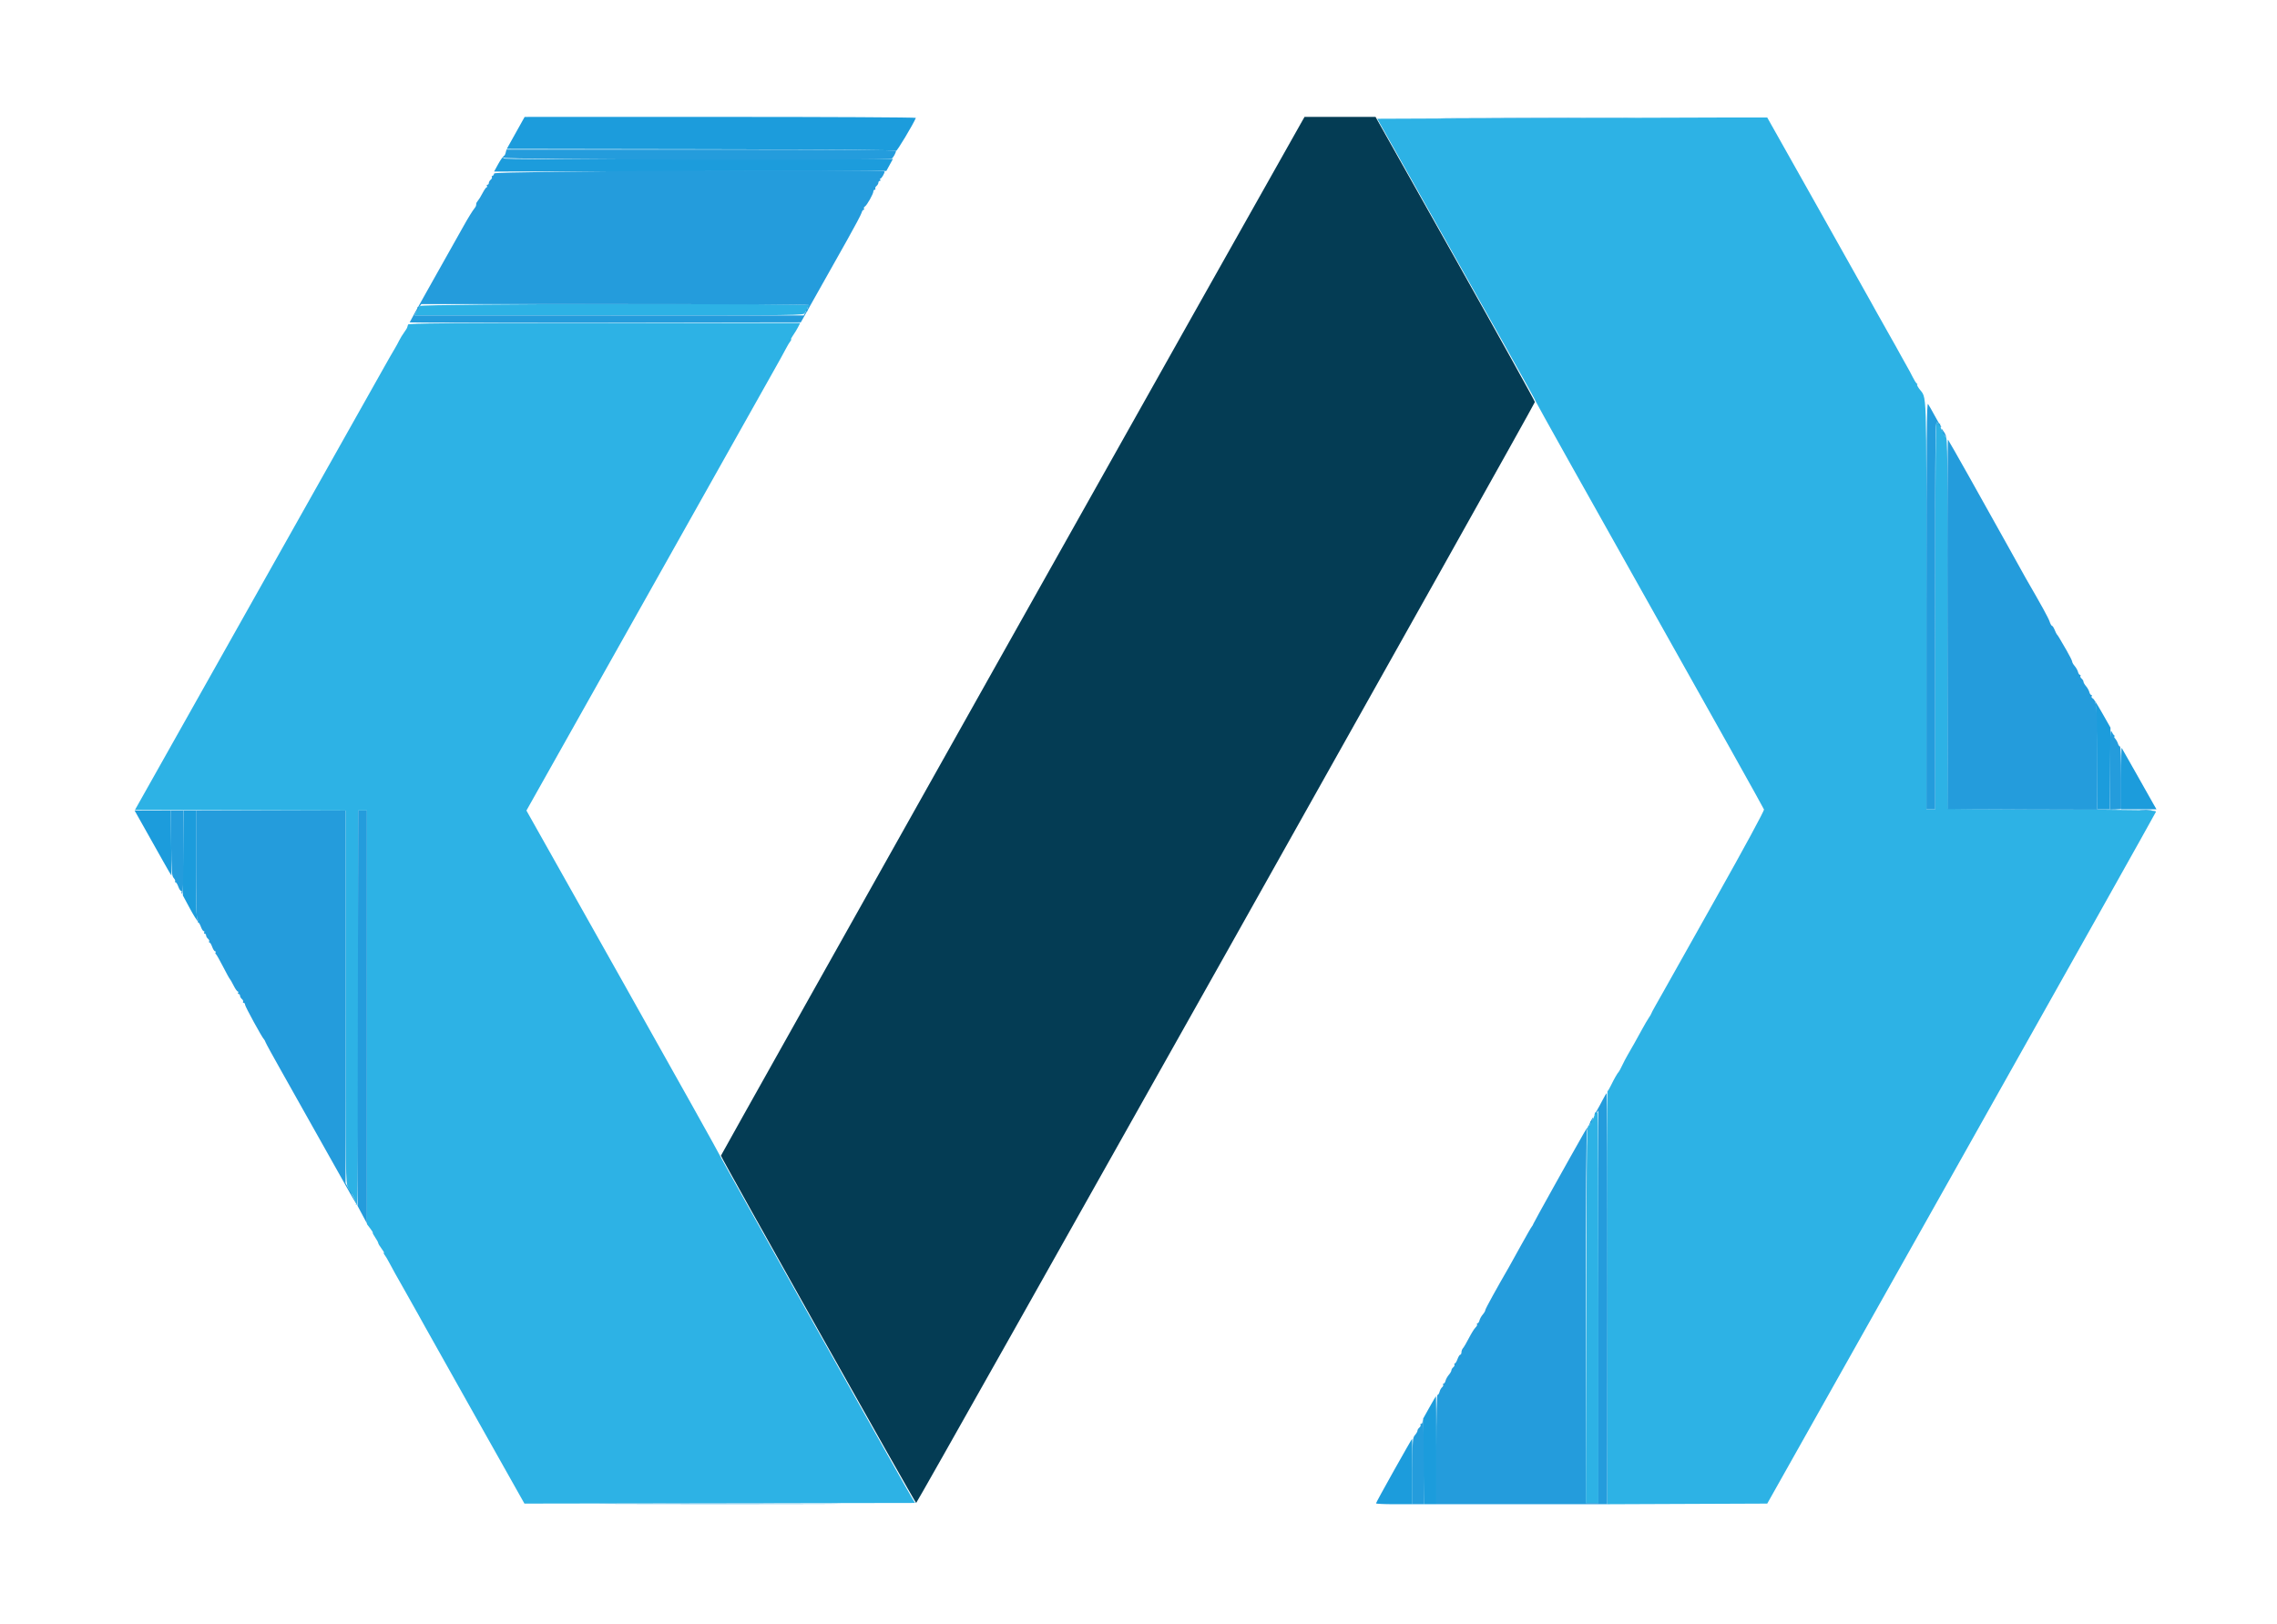
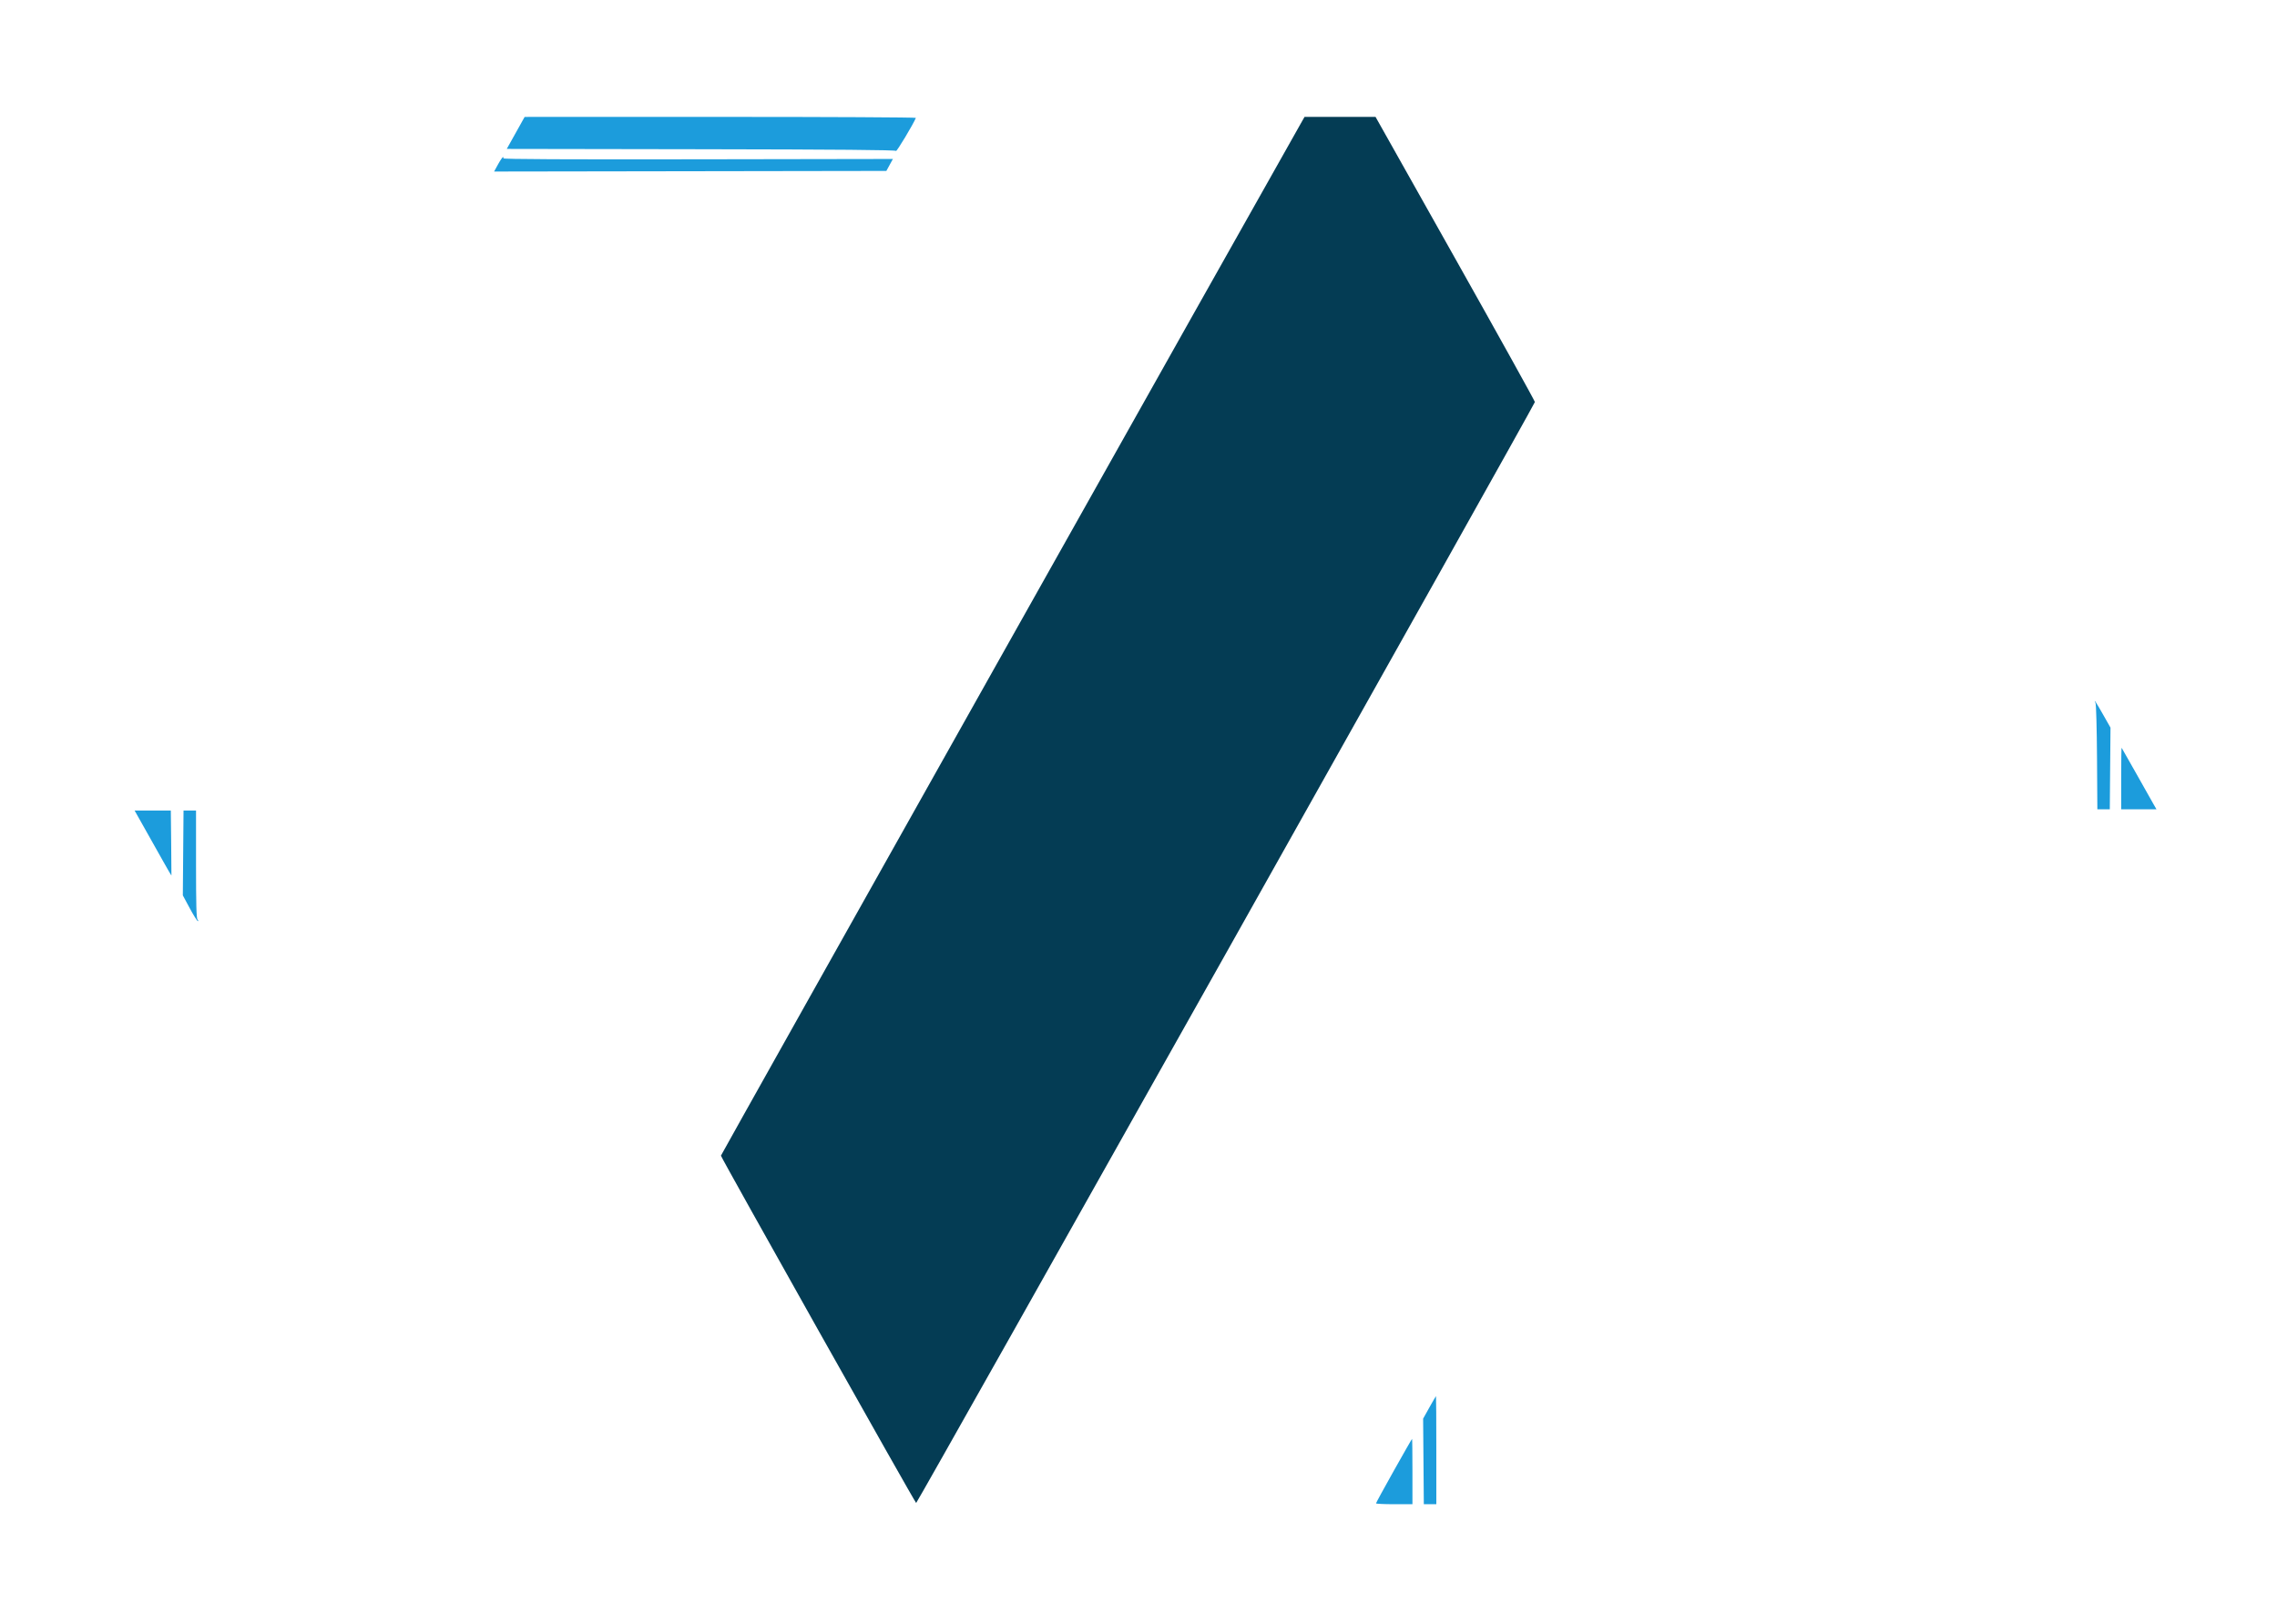
<svg xmlns="http://www.w3.org/2000/svg" id="svg" version="1.1" width="400" height="285.21" viewBox="0, 0, 400,285.21">
  <g id="svgg">
    <path id="path0" d="M228.512 21.689 C 221.055 34.800,126.653 202.833,126.647 203.007 C 126.635 203.304,160.763 264.018,160.941 264.018 C 161.159 264.018,269.647 70.986,269.633 70.622 C 269.626 70.430,263.324 59.081,255.630 45.402 L 241.639 20.530 235.405 20.530 L 229.171 20.530 228.512 21.689 " stroke="none" fill="#043c54" fill-rule="evenodd" />
-     <path id="path1" d="M269.920 20.748 L 241.937 20.861 246.103 28.256 C 264.375 60.690,269.757 70.295,269.757 70.468 C 269.757 70.577,278.762 86.674,289.767 106.238 C 300.773 125.802,309.822 141.982,309.878 142.193 C 309.938 142.422,306.516 148.735,301.377 157.878 C 296.647 166.293,292.527 173.626,292.221 174.172 C 291.916 174.719,291.306 175.796,290.866 176.566 C 290.426 177.337,290.066 178.017,290.066 178.078 C 290.066 178.138,289.883 178.452,289.659 178.774 C 289.435 179.096,288.902 180.006,288.473 180.795 C 287.556 182.483,286.653 184.092,285.931 185.320 C 285.646 185.806,285.204 186.650,284.949 187.196 C 284.693 187.743,284.424 188.240,284.351 188.300 C 284.167 188.451,283.543 189.543,282.999 190.664 C 282.751 191.175,282.476 191.637,282.389 191.692 C 282.301 191.746,282.255 208.092,282.286 228.016 L 282.343 264.242 296.397 264.185 L 310.451 264.128 344.546 203.532 C 363.299 170.204,378.684 142.786,378.736 142.603 C 378.820 142.309,376.709 142.262,360.553 142.198 C 350.499 142.157,342.250 142.101,342.220 142.072 C 342.190 142.043,342.164 127.360,342.162 109.443 C 342.158 79.866,342.125 76.854,341.806 76.731 C 341.600 76.652,341.509 76.456,341.586 76.256 C 341.658 76.069,341.628 75.970,341.520 76.037 C 341.315 76.163,340.738 74.889,340.826 74.503 C 340.853 74.382,340.798 74.360,340.703 74.455 C 340.608 74.550,340.405 74.401,340.251 74.124 C 340.024 73.716,339.970 80.115,339.964 107.892 L 339.956 142.163 339.183 142.163 L 338.411 142.163 338.411 106.291 C 338.411 66.736,338.529 70.230,337.126 68.266 C 336.845 67.872,336.696 67.548,336.795 67.546 C 336.894 67.544,336.864 67.470,336.728 67.381 C 336.592 67.292,336.262 66.772,335.995 66.225 C 335.728 65.679,335.275 64.834,334.989 64.349 C 334.703 63.863,334.231 63.019,333.940 62.472 C 333.649 61.926,333.211 61.131,332.967 60.706 C 332.723 60.281,332.258 59.462,331.935 58.885 C 331.611 58.308,331.082 57.365,330.758 56.788 C 330.435 56.211,329.972 55.392,329.731 54.967 C 329.489 54.542,328.966 53.598,328.567 52.870 C 328.169 52.141,323.929 44.592,319.146 36.093 L 310.449 20.640 304.176 20.637 C 300.726 20.636,285.311 20.685,269.920 20.748 M73.811 53.751 C 73.741 53.933,73.571 54.016,73.432 53.937 C 73.293 53.857,73.249 53.871,73.336 53.966 C 73.422 54.062,73.345 54.425,73.164 54.774 L 72.836 55.408 107.043 55.408 C 141.139 55.408,141.251 55.407,141.392 54.964 C 141.469 54.719,141.624 54.575,141.735 54.644 C 141.846 54.713,141.882 54.625,141.815 54.449 C 141.747 54.273,141.798 54.063,141.928 53.983 C 142.057 53.903,142.163 53.744,142.163 53.629 C 142.163 53.238,73.961 53.360,73.811 53.751 M71.685 57.009 C 71.627 57.161,71.560 57.384,71.535 57.506 C 71.511 57.627,71.269 58.024,70.998 58.389 C 70.726 58.753,70.332 59.398,70.121 59.823 C 69.911 60.248,69.558 60.894,69.338 61.258 C 69.117 61.623,68.740 62.268,68.500 62.693 C 68.260 63.118,67.811 63.913,67.502 64.459 C 67.193 65.006,57.213 82.737,45.325 103.863 L 23.710 142.274 42.208 142.330 L 60.706 142.387 60.706 175.065 C 60.706 207.070,60.715 207.761,61.138 208.591 C 61.376 209.057,61.550 209.475,61.525 209.520 C 61.500 209.566,61.521 209.578,61.571 209.547 C 61.763 209.432,62.686 211.312,62.548 211.535 C 62.464 211.672,62.510 211.703,62.659 211.610 C 62.850 211.493,62.914 202.785,62.914 176.919 L 62.914 142.384 63.687 142.384 L 64.459 142.384 64.459 178.712 L 64.459 215.040 65.037 215.798 C 65.355 216.215,65.557 216.556,65.485 216.556 C 65.414 216.556,65.601 216.918,65.901 217.360 C 66.201 217.802,66.446 218.255,66.446 218.368 C 66.446 218.480,66.706 218.914,67.024 219.330 C 67.342 219.747,67.528 220.088,67.438 220.088 C 67.348 220.088,67.402 220.241,67.557 220.429 C 67.713 220.616,68.056 221.187,68.320 221.698 C 68.584 222.209,69.082 223.124,69.426 223.731 C 69.769 224.338,70.233 225.157,70.456 225.552 C 70.679 225.946,71.043 226.592,71.266 226.987 C 71.489 227.381,71.936 228.176,72.259 228.753 C 72.583 229.329,73.113 230.273,73.438 230.850 C 73.763 231.427,74.334 232.456,74.708 233.137 C 75.081 233.818,79.153 241.070,83.757 249.252 L 92.127 264.128 126.434 264.071 L 160.741 264.015 160.305 263.299 C 159.071 261.273,126.490 203.216,126.490 203.044 C 126.490 202.933,118.838 189.240,109.485 172.614 L 92.479 142.385 113.866 104.360 C 125.628 83.447,135.582 65.740,135.984 65.011 C 136.387 64.283,136.916 63.339,137.159 62.914 C 137.403 62.489,137.818 61.723,138.082 61.212 C 138.346 60.701,138.689 60.130,138.844 59.943 C 139.000 59.756,139.058 59.603,138.974 59.603 C 138.891 59.603,139.048 59.285,139.324 58.897 C 139.601 58.509,139.994 57.863,140.199 57.462 L 140.571 56.733 106.181 56.733 C 78.873 56.733,71.769 56.790,71.685 57.009 M280.574 195.377 C 280.574 195.506,280.472 195.548,280.348 195.471 C 280.223 195.394,280.138 195.413,280.159 195.513 C 280.233 195.878,279.642 197.126,279.451 197.008 C 279.343 196.941,279.313 197.040,279.385 197.227 C 279.459 197.419,279.377 197.621,279.199 197.690 C 278.717 197.875,278.742 196.308,278.661 231.181 L 278.584 264.018 279.690 264.018 L 280.795 264.018 280.795 229.581 C 280.795 210.640,280.745 195.143,280.684 195.143 C 280.624 195.143,280.574 195.249,280.574 195.377 " stroke="none" fill="#2db2e5" fill-rule="evenodd" />
    <path id="path2" d="M90.593 23.349 L 89.023 26.159 123.141 26.215 C 147.154 26.254,157.303 26.341,157.406 26.508 C 157.516 26.685,160.422 21.849,160.890 20.709 C 160.931 20.610,145.484 20.532,126.564 20.534 L 92.163 20.539 90.593 23.349 M87.494 28.866 L 86.799 30.132 121.253 30.079 L 155.706 30.025 156.281 28.975 L 156.855 27.925 122.563 27.982 C 99.533 28.021,88.317 27.966,88.409 27.817 C 88.485 27.694,88.467 27.595,88.368 27.596 C 88.270 27.598,87.877 28.169,87.494 28.866 M368.122 123.510 C 368.232 123.753,368.349 128.049,368.382 133.057 L 368.442 142.163 369.535 142.163 L 370.628 142.163 370.689 134.992 L 370.751 127.822 369.469 125.561 C 368.248 123.408,367.687 122.554,368.122 123.510 M372.627 136.718 L 372.627 142.163 375.727 142.163 L 378.827 142.163 378.286 141.225 C 377.988 140.709,376.630 138.300,375.268 135.872 C 373.906 133.444,372.755 131.416,372.709 131.365 C 372.664 131.314,372.627 133.723,372.627 136.718 M25.417 145.530 C 26.392 147.260,27.844 149.842,28.644 151.267 C 29.445 152.693,30.107 153.835,30.116 153.806 C 30.125 153.777,30.104 151.195,30.070 148.068 L 30.008 142.384 26.827 142.384 L 23.646 142.384 25.417 145.530 M32.180 149.834 L 32.119 157.285 33.333 159.544 C 34.001 160.786,34.642 161.804,34.757 161.806 C 34.873 161.808,34.848 161.691,34.702 161.545 C 34.504 161.347,34.437 158.886,34.437 151.832 L 34.437 142.384 33.339 142.384 L 32.241 142.384 32.180 149.834 M251.104 247.232 L 250.000 249.209 250.061 256.723 L 250.122 264.238 251.220 264.238 L 252.318 264.238 252.318 254.746 C 252.318 249.525,252.293 245.254,252.263 245.254 C 252.232 245.255,251.711 246.144,251.104 247.232 M244.857 258.348 C 243.133 261.421,241.722 264.004,241.722 264.087 C 241.722 264.170,243.162 264.238,244.923 264.238 L 248.124 264.238 248.124 258.499 C 248.124 255.342,248.094 252.759,248.058 252.759 C 248.021 252.759,246.581 255.274,244.857 258.348 " stroke="none" fill="#1c9cdc" fill-rule="evenodd" />
-     <path id="path3" d="M255.922 20.695 C 263.672 20.728,276.288 20.728,283.958 20.695 C 291.627 20.663,285.287 20.637,269.868 20.637 C 254.448 20.637,248.173 20.663,255.922 20.695 M88.832 26.821 C 88.756 27.125,88.622 27.373,88.534 27.373 C 88.446 27.373,88.374 27.522,88.374 27.704 C 88.374 28.063,156.110 28.224,156.645 27.866 C 156.934 27.673,157.395 26.836,157.395 26.505 C 157.395 26.339,147.251 26.269,123.183 26.269 L 88.971 26.269 88.832 26.821 M86.819 30.464 C 86.755 30.706,86.610 30.905,86.495 30.905 C 86.381 30.905,86.342 30.993,86.408 31.101 C 86.475 31.208,86.381 31.419,86.201 31.569 C 86.020 31.719,85.872 31.979,85.872 32.146 C 85.872 32.313,85.767 32.450,85.638 32.450 C 85.510 32.450,85.466 32.550,85.541 32.671 C 85.616 32.792,85.595 32.892,85.494 32.892 C 85.393 32.892,85.065 33.362,84.764 33.936 C 84.463 34.511,84.092 35.114,83.940 35.277 C 83.789 35.439,83.664 35.665,83.664 35.777 C 83.664 36.096,83.594 36.294,83.398 36.534 C 83.035 36.977,82.196 38.333,81.418 39.735 C 80.215 41.903,79.210 43.691,75.427 50.393 C 73.523 53.765,71.965 56.572,71.965 56.630 C 71.965 56.687,87.427 56.709,106.324 56.678 L 140.684 56.623 143.540 51.545 C 145.110 48.753,147.482 44.538,148.810 42.180 C 150.138 39.821,151.283 37.661,151.354 37.379 C 151.425 37.096,151.577 36.865,151.693 36.865 C 151.808 36.865,151.845 36.772,151.774 36.658 C 151.704 36.544,151.779 36.370,151.941 36.272 C 152.300 36.053,153.422 34.057,153.422 33.637 C 153.422 33.470,153.527 33.333,153.655 33.333 C 153.784 33.333,153.835 33.245,153.768 33.138 C 153.702 33.030,153.795 32.819,153.976 32.669 C 154.157 32.519,154.305 32.259,154.305 32.092 C 154.305 31.925,154.410 31.788,154.538 31.788 C 154.667 31.788,154.711 31.689,154.636 31.567 C 154.561 31.446,154.589 31.347,154.698 31.347 C 154.868 31.347,155.408 30.415,155.408 30.122 C 155.408 29.708,86.927 30.049,86.819 30.464 M142.121 53.587 C 142.077 53.678,141.852 54.125,141.620 54.581 L 141.199 55.408 107.015 55.408 L 72.832 55.408 73.095 54.912 C 73.240 54.639,73.503 54.192,73.680 53.918 L 74.002 53.422 108.101 53.422 C 126.856 53.422,142.164 53.496,142.121 53.587 M338.411 106.353 L 338.411 142.163 339.183 142.163 L 339.956 142.163 339.957 107.892 C 339.957 73.632,339.958 73.621,340.395 74.338 C 340.636 74.732,340.896 75.055,340.973 75.055 C 341.050 75.055,341.015 74.931,340.893 74.779 C 340.772 74.627,340.297 73.808,339.838 72.958 C 339.379 72.108,338.870 71.217,338.707 70.977 C 338.458 70.612,338.411 76.320,338.411 106.353 M341.060 75.342 C 341.059 75.647,341.749 76.867,341.860 76.756 C 341.919 76.698,341.763 76.316,341.514 75.908 C 341.265 75.500,341.061 75.245,341.060 75.342 M342.110 109.599 L 342.166 142.134 356.280 142.204 C 364.042 142.242,370.896 142.239,371.510 142.197 L 372.627 142.121 372.627 136.623 C 372.627 133.370,372.543 131.126,372.421 131.126 C 372.308 131.126,372.147 130.902,372.064 130.629 C 371.981 130.356,371.760 129.959,371.573 129.746 C 371.387 129.534,371.324 129.358,371.434 129.356 C 371.544 129.355,371.531 129.280,371.407 129.191 C 371.282 129.102,371.065 128.780,370.925 128.477 C 370.726 128.046,370.667 129.482,370.655 135.044 L 370.640 142.163 369.536 142.163 L 368.433 142.163 368.433 133.250 C 368.433 124.160,368.346 123.119,367.549 122.627 C 367.424 122.549,367.379 122.394,367.449 122.281 C 367.519 122.168,367.481 122.075,367.366 122.075 C 367.250 122.075,367.098 121.845,367.028 121.564 C 366.957 121.283,366.698 120.821,366.452 120.537 C 366.206 120.253,366.004 119.899,366.004 119.750 C 366.004 119.602,365.857 119.357,365.676 119.207 C 365.495 119.057,365.401 118.846,365.468 118.739 C 365.535 118.631,365.495 118.543,365.379 118.543 C 365.264 118.543,365.112 118.313,365.041 118.032 C 364.970 117.751,364.711 117.289,364.465 117.005 C 364.219 116.721,364.018 116.368,364.018 116.220 C 364.018 116.073,363.566 115.169,363.013 114.212 C 361.687 111.915,361.502 111.610,361.356 111.479 C 361.289 111.418,361.103 111.046,360.943 110.651 C 360.783 110.257,360.573 109.934,360.476 109.934 C 360.379 109.934,360.184 109.585,360.043 109.158 C 359.835 108.529,358.619 106.318,355.853 101.545 C 355.748 101.363,354.394 98.929,352.845 96.137 C 348.524 88.345,342.359 77.391,342.197 77.219 C 342.118 77.134,342.078 91.705,342.110 109.599 M376.110 142.325 C 376.629 142.372,377.424 142.371,377.876 142.324 C 378.328 142.276,377.903 142.238,376.932 142.239 C 375.960 142.240,375.590 142.279,376.110 142.325 M30.067 148.101 C 30.125 153.181,30.176 153.865,30.519 154.245 C 30.732 154.479,30.840 154.738,30.758 154.819 C 30.677 154.900,30.707 154.967,30.824 154.967 C 30.941 154.967,31.163 155.315,31.317 155.740 C 31.470 156.164,31.695 156.512,31.815 156.512 C 31.936 156.512,31.973 156.611,31.898 156.733 C 31.823 156.854,31.867 156.954,31.996 156.954 C 32.156 156.954,32.230 154.649,32.230 149.669 L 32.230 142.384 31.115 142.384 L 30.001 142.384 30.067 148.101 M34.437 151.863 C 34.437 158.046,34.515 161.391,34.661 161.481 C 34.785 161.558,34.829 161.712,34.759 161.825 C 34.689 161.938,34.717 162.031,34.821 162.031 C 34.925 162.031,35.136 162.379,35.290 162.804 C 35.444 163.228,35.668 163.576,35.789 163.576 C 35.910 163.576,35.947 163.675,35.872 163.797 C 35.797 163.918,35.841 164.018,35.969 164.018 C 36.098 164.018,36.203 164.155,36.203 164.322 C 36.203 164.489,36.351 164.749,36.532 164.899 C 36.713 165.049,36.806 165.260,36.740 165.367 C 36.673 165.475,36.704 165.563,36.808 165.563 C 36.912 165.563,37.123 165.911,37.277 166.336 C 37.430 166.760,37.655 167.108,37.776 167.108 C 37.896 167.108,37.939 167.199,37.870 167.310 C 37.802 167.421,37.821 167.545,37.913 167.586 C 38.004 167.627,38.564 168.604,39.156 169.757 C 39.748 170.911,40.295 171.904,40.370 171.965 C 40.446 172.025,40.745 172.547,41.035 173.124 C 41.325 173.700,41.654 174.172,41.766 174.172 C 41.877 174.172,41.907 174.272,41.832 174.393 C 41.757 174.514,41.801 174.614,41.930 174.614 C 42.058 174.614,42.163 174.751,42.163 174.918 C 42.163 175.085,42.311 175.345,42.492 175.495 C 42.673 175.645,42.766 175.856,42.700 175.963 C 42.633 176.071,42.684 176.159,42.813 176.159 C 42.941 176.159,43.046 176.308,43.046 176.491 C 43.046 176.797,46.062 182.309,46.367 182.561 C 46.440 182.621,46.574 182.869,46.663 183.111 C 46.753 183.353,47.949 185.538,49.322 187.967 C 50.695 190.397,53.683 195.712,55.963 199.779 C 62.260 211.016,62.533 211.492,62.620 211.405 C 62.665 211.360,62.253 210.539,61.706 209.580 L 60.710 207.837 60.708 175.110 L 60.706 142.384 47.572 142.384 L 34.437 142.384 34.437 151.863 M62.860 177.097 L 62.804 211.810 63.628 213.355 L 64.453 214.901 64.456 178.642 L 64.459 142.384 63.688 142.384 L 62.917 142.384 62.860 177.097 M281.541 193.209 C 281.219 193.845,280.715 194.763,280.422 195.251 C 279.994 195.962,279.978 196.034,280.342 195.616 L 280.795 195.095 280.795 229.556 L 280.795 264.018 279.691 264.018 L 278.587 264.018 278.587 231.442 C 278.587 209.410,278.661 198.729,278.816 198.440 C 279.270 197.591,278.813 198.037,278.292 198.951 C 275.689 203.516,269.504 214.621,269.386 214.939 C 269.305 215.161,269.176 215.392,269.101 215.453 C 269.026 215.513,268.141 217.053,267.135 218.874 C 266.129 220.695,265.219 222.334,265.114 222.517 C 262.887 226.361,260.927 229.925,260.927 230.131 C 260.927 230.277,260.726 230.628,260.480 230.912 C 260.234 231.196,259.974 231.658,259.904 231.939 C 259.833 232.220,259.681 232.450,259.566 232.450 C 259.450 232.450,259.409 232.536,259.474 232.642 C 259.539 232.747,259.421 232.990,259.211 233.183 C 259.002 233.375,258.482 234.205,258.057 235.027 C 257.632 235.848,257.161 236.655,257.009 236.819 C 256.857 236.983,256.733 237.309,256.733 237.543 C 256.733 237.778,256.640 237.969,256.526 237.969 C 256.413 237.969,256.194 238.317,256.041 238.742 C 255.887 239.167,255.676 239.514,255.572 239.514 C 255.468 239.514,255.437 239.602,255.503 239.710 C 255.570 239.818,255.476 240.029,255.296 240.179 C 255.115 240.329,254.967 240.573,254.967 240.722 C 254.967 240.870,254.766 241.224,254.519 241.508 C 254.273 241.792,254.014 242.254,253.944 242.535 C 253.873 242.816,253.721 243.046,253.605 243.046 C 253.490 243.046,253.450 243.134,253.517 243.242 C 253.583 243.350,253.499 243.553,253.330 243.693 C 253.162 243.833,252.962 244.192,252.887 244.490 C 252.812 244.789,252.654 245.033,252.534 245.033 C 252.396 245.033,252.318 248.505,252.318 254.636 L 252.318 264.238 267.329 264.238 L 282.340 264.238 282.340 228.146 C 282.340 208.295,282.292 192.053,282.233 192.053 C 282.175 192.053,281.863 192.573,281.541 193.209 M279.403 197.023 C 279.201 197.446,279.081 197.792,279.137 197.792 C 279.288 197.792,279.958 196.441,279.857 196.340 C 279.809 196.292,279.605 196.599,279.403 197.023 M249.890 249.779 C 249.890 249.961,249.784 250.110,249.656 250.110 C 249.527 250.110,249.477 250.198,249.543 250.306 C 249.610 250.414,249.516 250.625,249.335 250.775 C 249.155 250.925,249.007 251.169,249.007 251.318 C 249.007 251.466,248.808 251.817,248.565 252.097 C 248.148 252.578,248.124 252.923,248.124 258.422 L 248.124 264.238 249.117 264.238 L 250.110 264.238 250.110 256.843 C 250.110 252.776,250.061 249.448,250.000 249.448 C 249.939 249.448,249.890 249.597,249.890 249.779 M109.327 264.183 C 118.767 264.215,134.214 264.215,143.653 264.183 C 153.093 264.151,145.370 264.125,126.490 264.125 C 107.610 264.125,99.887 264.151,109.327 264.183 " stroke="none" fill="#249cdc" fill-rule="evenodd" />
-     <path id="path4" d="" stroke="none" fill="#247494" fill-rule="evenodd" />
  </g>
</svg>